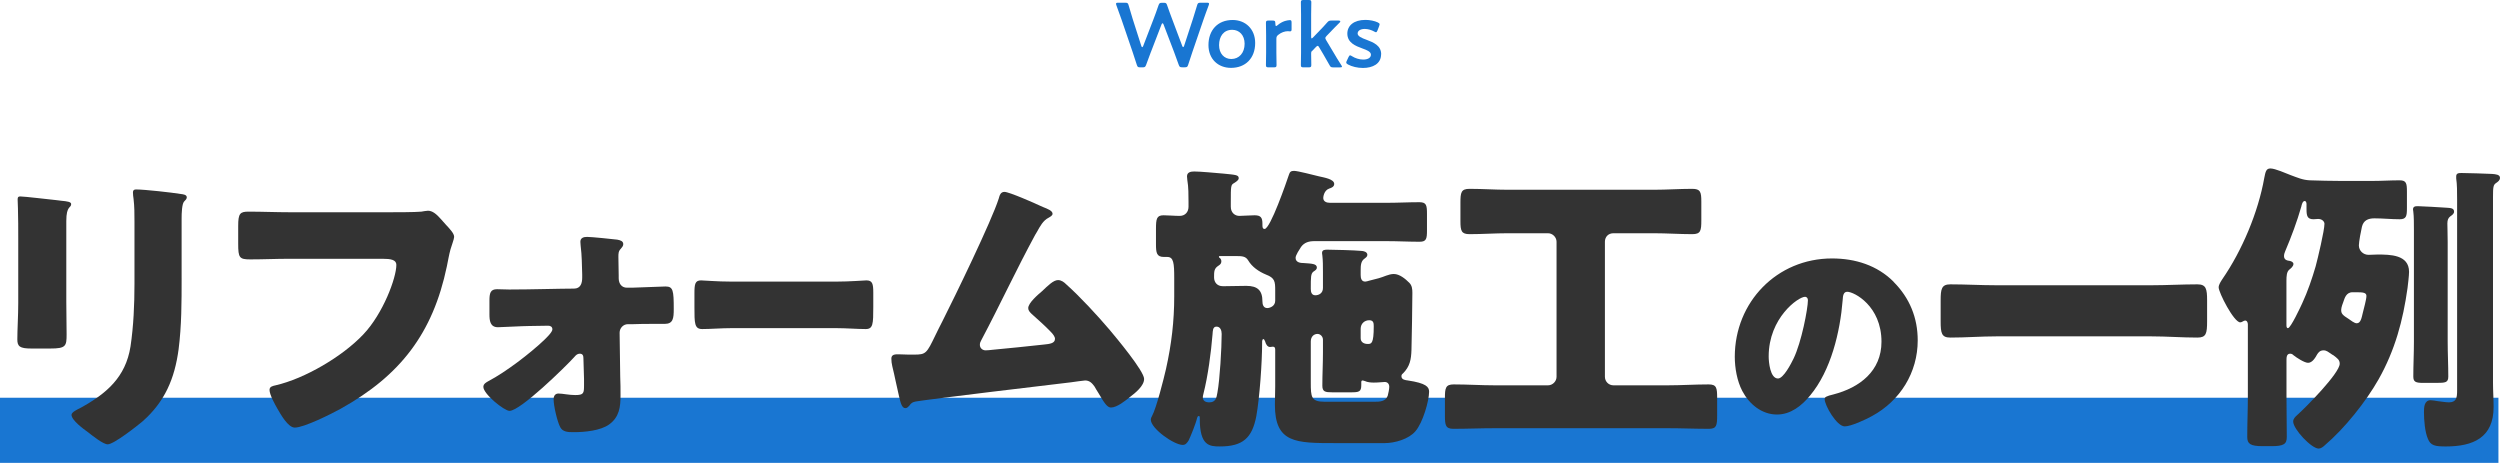
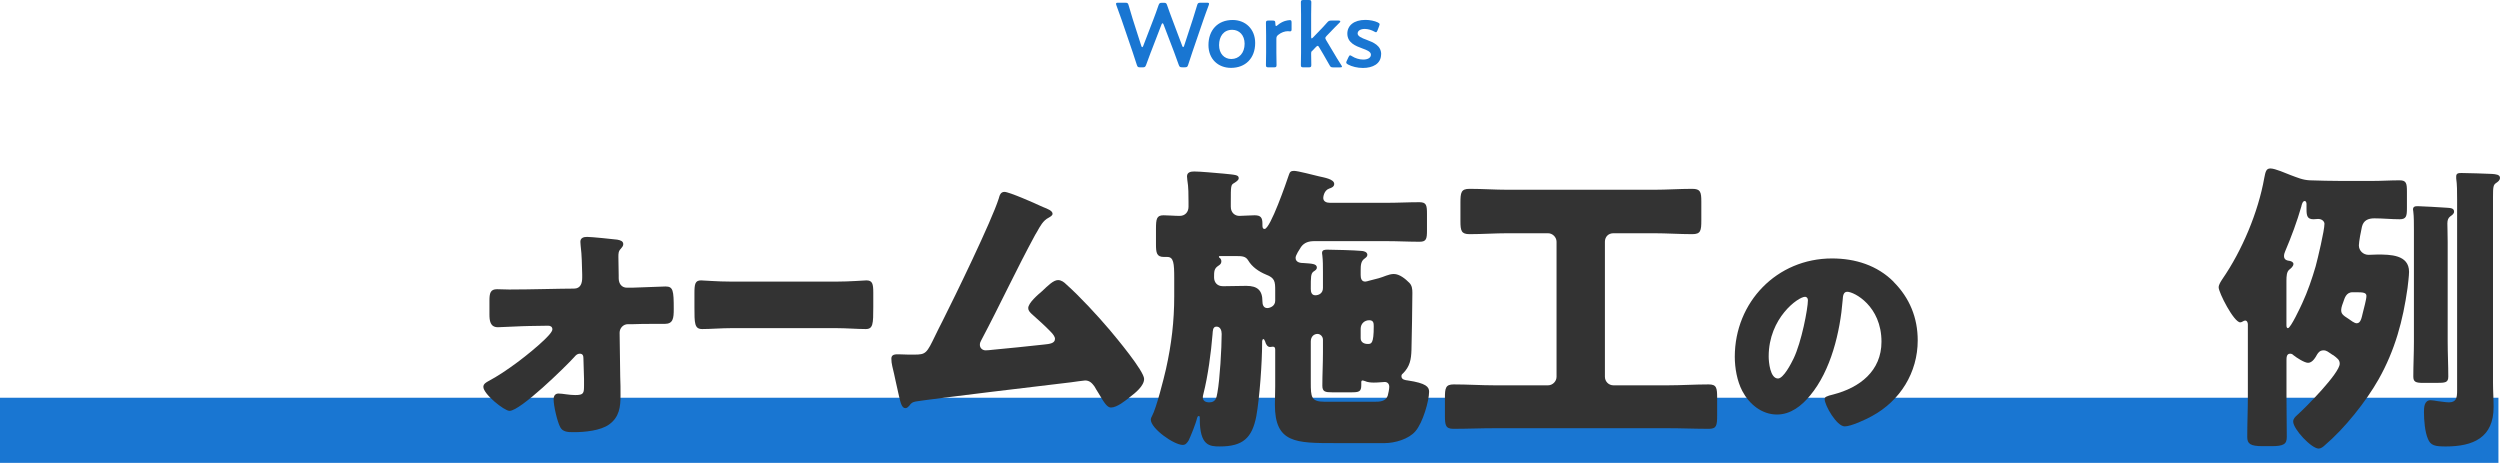
<svg xmlns="http://www.w3.org/2000/svg" id="_レイヤー_2" viewBox="0 0 575.36 106.53">
  <defs>
    <style>.cls-1{fill:#333;}.cls-2{fill:#1976d2;}</style>
  </defs>
  <g id="_レイヤー_1-2">
    <rect class="cls-2" y="91.53" width="575" height="15" />
-     <path class="cls-1" d="M15.26,69.5c0,2.52.07,4.97.07,7.42,0,2.73-.14,3.29-3.78,3.29h-4.34c-2.66,0-3.22-.49-3.22-2.1,0-2.31.21-5.39.21-8.4v-14.77c0-2.31,0-4.69-.07-7,0-.63-.07-1.47-.07-2.03s.14-.7.63-.7c.91,0,6.79.7,8.19.84.42.07.77.07,1.12.14,1.54.14,2.38.28,2.38.77,0,.98-1.12.28-1.12,3.92v18.62ZM41.8,64.04c0,5.46,0,10.92-.7,16.38-.91,6.72-3.15,12.04-8.33,16.59-1.26,1.05-6.58,5.25-7.98,5.25-1.05,0-3.57-2.03-4.55-2.8-.98-.7-3.78-2.73-3.78-3.99,0-.63,1.4-1.26,1.96-1.54,6.02-3.29,10.5-7.07,11.62-14.21.7-4.69.91-9.66.91-14.35v-14.35c0-1.75,0-3.5-.21-5.25-.07-.42-.14-1.05-.14-1.47,0-.49.21-.7.7-.7,1.96,0,8.19.7,10.36,1.05.49.07,1.33.14,1.33.77,0,.35-.28.63-.63.98-.49.56-.56,2.66-.56,3.92v13.72Z" />
-     <path class="cls-1" d="M89.26,48.85c1.68,0,6.3,0,7.7-.14.28-.07,1.33-.21,1.54-.21.98,0,1.89.7,2.94,1.89l1.12,1.26c1.05,1.12,1.96,2.1,1.96,2.87,0,.49-.63,2.1-.84,2.87-.35,1.26-.56,2.59-.84,3.92-3.22,15.4-10.71,25.13-24.43,32.76-2.03,1.12-8.4,4.34-10.57,4.34-1.54,0-3.22-3.01-3.99-4.34-.56-.98-1.82-3.22-1.82-4.34,0-.77.77-.91,1.4-1.05,6.72-1.54,15.4-6.65,20.16-11.69,4.55-4.76,7.63-13.02,7.63-16.03,0-1.19-1.33-1.4-3.15-1.4h-21.56c-2.94,0-5.95.14-8.89.14-2.52,0-2.8-.35-2.8-3.57v-4.13c0-2.87.42-3.29,2.38-3.29,3.15,0,6.37.14,9.52.14h22.54Z" />
    <path class="cls-1" d="M132.1,66.42c1.54,0,1.89-1.26,1.89-2.52v-.77c-.07-2.17-.07-4.34-.35-6.51,0-.28-.07-.63-.07-.98,0-.91.77-1.12,1.54-1.12,1.05,0,5.74.49,6.93.63.77.14,1.4.35,1.4,1.05,0,.42-.28.7-.56,1.05-.56.56-.56,1.12-.56,1.89,0,1.4.07,2.87.07,4.27v.63c0,1.26.7,2.17,1.89,2.17h1.19c1.47-.07,7.49-.28,7.7-.28,1.75,0,1.89.91,1.89,5.18,0,2.17-.14,3.43-2.1,3.43h-2.66c-1.54,0-3.08,0-4.69.07h-1.12c-1.05,0-1.89.91-1.89,1.96l.14,10.08c.07,1.47.07,2.94.07,4.41,0,2.59-.28,4.97-2.66,6.65-1.96,1.4-5.6,1.75-7.98,1.75h-.35c-1.12,0-2.31-.07-2.87-1.12-.7-1.26-1.54-4.97-1.54-6.44,0-.77.35-1.33,1.12-1.33.98,0,2.38.35,3.85.35,1.96,0,2.03-.42,2.03-2.24v-1.47l-.14-4.76c0-.56-.14-1.05-.84-1.05-.56,0-.91.35-1.26.77-2.03,2.24-12.39,12.39-14.91,12.39-1.19,0-6.02-3.85-6.02-5.53,0-.7.7-1.05,1.19-1.33,3.99-2.1,9.59-6.37,12.88-9.52.49-.49,1.82-1.75,1.82-2.38s-.49-.84-.98-.84l-4.41.07c-1.4,0-6.37.28-7.14.28-1.82,0-1.96-1.54-1.96-3.01v-3.08c0-1.75.21-2.66,1.75-2.66.91,0,1.89.07,2.8.07,5.11,0,11.69-.21,14.91-.21Z" />
    <path class="cls-1" d="M192.47,64.81c3.1,0,6.46-.28,6.93-.28,1.37,0,1.58.77,1.58,2.8v3.36c0,3.85-.05,5.04-1.73,5.04-2.05,0-4.46-.21-6.77-.21h-24.15c-2.31,0-4.78.21-6.72.21-1.79,0-1.79-1.33-1.79-5.04v-3.22c0-2.1.16-2.94,1.52-2.94.73,0,3.67.28,6.98.28h24.15Z" />
    <path class="cls-1" d="M239.44,47.38c.21.07.42.21.63.28,1.05.42,2.17.84,2.17,1.54,0,.42-.56.7-.91.91-1.26.63-1.96,1.96-2.66,3.22-.14.21-.28.49-.42.7-4.34,7.98-8.12,16.17-12.39,24.22-.21.42-.35.63-.35,1.12,0,.7.56,1.26,1.33,1.26.35,0,1.12-.07,1.68-.14,3.85-.35,7.77-.77,11.69-1.19,1.4-.14,2.59-.28,2.59-1.33,0-.49-.49-1.12-.98-1.61-1.4-1.47-2.94-2.8-4.41-4.13-.42-.42-.77-.77-.77-1.33,0-1.19,2.31-3.15,3.22-3.92,1.33-1.26,2.59-2.52,3.64-2.52.77,0,1.4.49,1.89.98,3.15,2.8,7.28,7.28,10.01,10.5,1.47,1.75,7.91,9.45,7.91,11.27,0,1.61-2.03,3.22-3.22,4.13-1.05.84-3.01,2.45-4.41,2.45-.91,0-1.61-1.19-2.94-3.43-.28-.42-.56-.91-.84-1.4-.56-.77-1.12-1.4-2.17-1.4-.21,0-2.8.35-3.22.42-4.41.49-33.32,3.99-35.7,4.41-.77.14-1.12.35-1.54.98-.28.28-.49.56-.91.56-.84,0-1.12-1.33-1.47-2.8-.56-2.31-.98-4.62-1.54-6.86-.14-.56-.21-1.19-.21-1.75,0-.98.91-.98,1.61-.98.77,0,1.54.07,2.31.07h1.33c2.73,0,2.87-.28,4.9-4.48.42-.91.98-1.96,1.61-3.22,2.8-5.53,11.34-23.1,12.95-28.21.21-.77.42-1.54,1.33-1.54,1.05,0,6.93,2.59,8.26,3.22Z" />
    <path class="cls-1" d="M304.47,62.71c0-1.4,0-2.8-.14-3.92,0-.14-.07-.35-.07-.56,0-.77.7-.77,1.26-.77,1.33,0,6.44.14,7.7.28.56,0,1.47.21,1.47.91,0,.42-.35.63-.7.91-.77.56-.84,1.47-.84,2.66v1.05c0,.7.14,1.54,1.05,1.54.21,0,.7-.14.91-.21l2.17-.56c1.12-.28,2.31-.98,3.5-.98,1.33,0,2.66,1.12,3.57,2.03.63.63.7,1.47.7,2.31,0,3.15-.14,9.94-.21,13.16-.07,2.17-.35,3.78-1.96,5.39-.21.14-.35.35-.35.63,0,.84.98.91,1.47.98,4.2.63,4.9,1.47,4.9,2.59,0,2.03-1.4,7.07-3.15,9.1-1.54,1.82-4.76,2.73-7.07,2.73h-11.41c-9.03,0-13.86,0-13.86-8.82,0-1.4.07-2.8.07-4.2v-8.47c0-.35-.07-.7-.56-.7-.14,0-.49.07-.63.07-.63,0-.98-.7-1.12-1.26-.14-.28-.21-.56-.42-.56s-.28.42-.28.56v.28c0,4.48-.56,12.53-1.33,16.87-.98,5.11-3.15,7-8.4,7-2.38,0-4.62-.14-4.62-6.37v-.14c0-.35,0-.49-.28-.49-.21,0-.28.35-.35.49-.21,1.05-1.47,4.2-1.96,5.18-.35.49-.63.98-1.33.98-2.03,0-7.35-3.78-7.35-5.81,0-.28.14-.63.28-.84.98-1.75,2.73-8.68,3.22-10.85,1.26-5.67,1.89-10.92,1.89-16.73v-4.13c0-3.5-.14-4.9-1.61-4.9h-.77c-1.68,0-1.82-.98-1.82-2.94v-3.5c0-2.31.14-3.15,1.75-3.15,1.19,0,2.45.14,3.71.14s2.03-.91,2.03-2.1v-1.05c0-1.54,0-3.57-.28-5.11,0-.21-.07-.7-.07-.84,0-.98.91-1.12,1.68-1.12,1.4,0,5.04.35,6.72.49,2.73.28,3.5.28,3.5,1.05,0,.49-.63.84-1.05,1.12-.77.42-.77.63-.77,4.41v1.05c0,1.4.98,2.1,1.96,2.1.84,0,2.52-.14,3.5-.14,1.47,0,1.82.56,1.82,1.96v.28c0,.35,0,.91.49.91,1.33,0,5.04-10.78,5.6-12.46.21-.7.49-.91,1.19-.91.84,0,4.55.98,5.74,1.26,1.19.28,3.5.63,3.5,1.75,0,.63-.63.91-1.12,1.05-1.26.42-1.4,1.96-1.4,2.17,0,.84.77,1.12,1.54,1.12h13.02c2.52,0,5.04-.14,7.56-.14,1.61,0,1.75.7,1.75,2.66v3.85c0,1.89-.14,2.59-1.68,2.59-2.52,0-5.11-.14-7.63-.14h-16.59c-1.26,0-2.31.28-3.08,1.33-.35.56-1.26,1.89-1.26,2.52,0,1.12,1.26,1.19,1.82,1.19,1.89.14,3.08.14,3.08,1.05,0,.42-.35.63-.77.91-.63.49-.63,1.19-.63,3.99,0,.77.21,1.47,1.05,1.47s1.75-.49,1.75-1.68v-3.57ZM279.06,76.92c-.35,4.27-1.05,9.59-2.1,13.72-.07.28-.14.56-.14.77,0,.84.63,1.19,1.47,1.19,1.47,0,1.68-.98,1.89-2.24.56-3.01.98-10.29.98-13.51,0-.77-.28-1.68-1.19-1.68s-.84,1.05-.91,1.75ZM282.14,65.86c1.61,0,3.15-.07,4.69-.07,2.59,0,3.71,1.05,3.71,3.57,0,.7.21,1.54,1.12,1.54.56,0,1.82-.42,1.82-1.68v-2.38c0-2.03-.07-2.87-2.1-3.64-1.68-.7-3.22-1.75-4.13-3.29-.56-.91-1.33-.98-2.8-.98h-3.78c-.07,0-.14.07-.14.14s0,.14.07.21c.28.14.49.49.49.84,0,.56-.28.77-.7,1.05-.98.63-.98,1.33-.98,2.66,0,1.19.77,2.03,1.96,2.03h.77ZM301.67,87.98c0,3.43.07,4.48,3.22,4.48h11.34c1.26,0,2.66,0,3.15-1.4.14-.49.35-1.54.35-2.03,0-.63-.35-1.12-1.05-1.12-.42,0-1.33.14-2.52.14-.63,0-1.47-.07-2.03-.35-.14,0-.35-.14-.49-.14-.28,0-.35.14-.35.42v.63c0,1.54-.49,1.68-2.38,1.68h-4.27c-1.68,0-2.31-.14-2.31-1.54,0-2.59.14-5.11.14-7.7v-2.87c0-.7-.56-1.33-1.26-1.33-.77,0-1.54.56-1.54,1.75v9.38ZM313.15,77.83c0,.98.84,1.33,1.61,1.33.84,0,1.4,0,1.4-4.06,0-.77-.07-1.4-1.05-1.4-1.05,0-1.96.77-1.96,1.96v2.17Z" />
    <path class="cls-1" d="M371.32,53.68c-1.19,0-1.96.84-1.96,1.96v31.08c0,1.05.84,1.96,1.96,1.96h12.46c3.15,0,6.3-.21,9.45-.21,1.82,0,1.96.77,1.96,3.08v4.06c0,2.31-.14,3.08-1.89,3.08-3.22,0-6.37-.14-9.52-.14h-39.76c-3.22,0-6.37.14-9.52.14-1.82,0-1.96-.84-1.96-3.08v-3.99c0-2.31.14-3.15,2.03-3.15,3.15,0,6.3.21,9.45.21h12.25c1.05,0,1.96-.91,1.96-1.96v-31.08c0-1.05-.91-1.96-1.96-1.96h-9.31c-2.87,0-5.81.21-8.75.21-1.89,0-2.1-.77-2.1-3.01v-4.2c0-2.38.14-3.22,2.1-3.22,2.94,0,5.88.21,8.75.21h33.74c2.87,0,5.81-.21,8.75-.21,1.89,0,2.1.7,2.1,2.94v4.27c0,2.45-.14,3.22-2.1,3.22-2.94,0-5.88-.21-8.75-.21h-9.38Z" />
    <path class="cls-1" d="M435.78,64.85c3.73,3.73,5.57,8.3,5.57,13.49,0,7.4-4.04,13.91-10.55,17.43-1.31.74-4.78,2.36-6.25,2.36-1.84,0-4.62-4.83-4.62-6.3,0-.47.47-.68,2-1.05,6.09-1.57,11.08-5.41,11.08-12.13,0-8.24-6.3-11.5-7.88-11.5-.89,0-1,.95-1.05,1.89-.58,7.3-2.68,16.22-7.51,22-1.94,2.36-4.46,4.36-7.61,4.36-3.52,0-6.41-2.42-7.98-5.41-1.21-2.31-1.73-5.3-1.73-7.88,0-12.6,9.71-22.63,22.37-22.63,5.36,0,10.4,1.58,14.18,5.36ZM407.05,82.02c0,1.26.32,5.09,2.15,5.09,1.26,0,3.04-3.47,3.57-4.57,1.84-3.78,3.31-11.55,3.31-13.44,0-.42-.21-.79-.68-.79-1.52,0-8.35,4.83-8.35,13.71Z" />
-     <path class="cls-1" d="M495.14,65.65c3.5,0,7.07-.21,10.57-.21,2.03,0,2.24,1.05,2.24,3.71v4.76c0,2.87-.21,3.78-2.24,3.78-3.5,0-7.07-.28-10.57-.28h-35.7c-3.5,0-7,.28-10.57.28-2.03,0-2.24-.98-2.24-3.78v-4.76c0-2.66.21-3.71,2.24-3.71,3.5,0,7,.21,10.57.21h35.7Z" />
    <path class="cls-1" d="M546.03,41.64c2.1,0,4.13-.14,6.23-.14,1.54,0,1.68.7,1.68,2.59v3.78c0,1.89-.14,2.59-1.68,2.59-1.96,0-3.85-.21-5.81-.21-1.47,0-2.52.49-2.87,1.96-.21.84-.7,3.5-.7,4.27,0,1.19.98,2.17,2.24,2.17.7,0,1.33-.07,2.03-.07,2.87,0,7.28,0,7.28,3.99,0,.91-.28,3.08-.35,3.71-1.05,7.49-2.87,14.28-6.65,21-2.94,5.18-7.84,11.34-12.39,15.19-.35.35-.91.77-1.4.77-1.68,0-5.88-4.48-5.88-6.23,0-.63.49-1.12.98-1.54,1.89-1.68,9.73-9.59,9.73-11.76,0-.91-.56-1.26-1.47-1.96-.21-.07-.35-.21-.56-.35-.56-.35-.98-.77-1.68-.77-.84,0-1.19.49-1.47.91-.42.77-1.12,1.96-2.1,1.96-.84,0-2.66-1.19-3.36-1.75-.21-.21-.42-.35-.77-.35-.84,0-.84.91-.84,1.54v8.12c0,3.15.07,6.37.07,9.52,0,1.61-.7,2.1-3.5,2.1h-2.1c-2.8,0-3.5-.56-3.5-2.1,0-3.22.14-6.37.14-9.52v-16.38c0-.35-.14-.91-.63-.91-.35,0-.7.42-1.12.42-1.47,0-4.97-6.86-4.97-8.05,0-.63.49-1.33.84-1.89,4.55-6.58,8.26-15.4,9.66-23.31.28-1.4.42-2.17,1.4-2.17,1.12,0,3.57,1.12,4.69,1.54,1.54.56,2.73,1.12,4.41,1.19,2.38.07,4.69.14,7.07.14h7.35ZM526.21,74.68c0,.42,0,.84.35.84.63,0,2.94-4.97,3.29-5.74,1.26-2.73,2.24-5.6,3.08-8.47.49-1.82,2.03-8.26,2.03-9.8,0-.49-.49-1.12-1.47-1.12-.35,0-.7.07-1.05.07-1.47,0-1.61-.84-1.61-2.38v-1.12c0-.21-.07-.7-.42-.7-.49,0-.7.91-.77,1.26-.98,3.43-2.31,7-3.71,10.29-.14.35-.28.7-.28,1.12,0,.91.77,1.05,1.33,1.12.35.07.84.28.84.7,0,.56-.63,1.05-.98,1.33-.56.49-.63,1.4-.63,2.59v10.01ZM541.4,67.26c-1.47,0-1.82,1.47-2.03,2.03-.21.56-.56,1.47-.56,2.03,0,.84.28,1.19,1.75,2.1.42.28,1.26.98,1.82.98.91,0,1.12-1.19,1.4-2.38.21-.91.84-3.08.84-3.92,0-.77-.84-.84-2.24-.84h-.98ZM563.32,78.67c0,2.66.14,5.32.14,7.98,0,1.4-.63,1.47-2.8,1.47h-2.94c-1.75,0-2.31-.21-2.31-1.47,0-2.66.14-5.32.14-7.98v-25.69c0-1.54,0-3.15-.14-4.27,0-.14-.07-.35-.07-.49,0-.7.49-.77,1.12-.77.91,0,5.39.28,6.51.35.98.07,1.82.07,1.82.91,0,.49-.42.77-.91,1.12-.42.35-.63.77-.63,1.61s.07,2.45.07,4.34v22.89ZM573.75,88.19c0,1.82.14,3.64.14,5.46,0,7.07-4.69,9.1-10.99,9.1-2.52,0-3.5-.21-4.13-1.75-.7-1.61-.91-4.34-.91-6.16,0-1.12.07-2.73,1.54-2.73.42,0,1.19.14,1.61.21.7.07,1.89.28,2.59.28,1.75,0,1.89-1.12,1.89-2.73v-43.96c0-1.68,0-3.5-.21-4.83v-.49c0-.77.63-.77,1.26-.77,1.54,0,5.32.14,7,.21.84.07,1.82.14,1.82.91,0,.56-.49.91-.91,1.19-.63.42-.7.91-.7,3.22v42.84Z" />
    <path class="cls-2" d="M264.87,11.97c-.38.99-.71,1.85-1.09,2.94-.19.5-.29.59-.84.59h-.5c-.55,0-.65-.08-.82-.61-.34-1.09-.63-1.95-.97-2.96l-2.54-7.43c-.36-1.01-.69-1.97-1.18-3.28-.06-.15-.08-.27-.08-.36,0-.19.15-.23.48-.23h1.62c.55,0,.65.08.8.61.34,1.22.61,2.1.92,3.09l2,6.26c.06.19.13.27.21.27.06,0,.15-.08.21-.25l2.37-6.17c.4-1.05.74-1.95,1.16-3.21.19-.5.29-.59.84-.59h.34c.55,0,.65.08.82.61.42,1.24.78,2.16,1.16,3.19l2.31,6.15c.06.17.13.25.21.25.06,0,.15-.08.21-.27l2.04-6.24c.32-.99.59-1.87.95-3.09.15-.52.25-.61.8-.61h1.47c.34,0,.48.04.48.23,0,.08-.02.21-.08.36-.5,1.3-.82,2.25-1.18,3.25l-2.56,7.47c-.34.99-.63,1.87-.97,2.94-.17.53-.27.61-.82.61h-.53c-.55,0-.65-.08-.84-.59-.38-1.11-.71-2-1.07-2.94l-2.42-6.34c-.06-.17-.15-.27-.23-.27s-.15.08-.23.27l-2.44,6.34Z" />
    <path class="cls-2" d="M288.87,9.89c0,3.53-2.25,5.73-5.56,5.73-2.98,0-5.19-2.04-5.19-5.25,0-3.38,2.08-5.77,5.56-5.77,2.96,0,5.19,2.08,5.19,5.29ZM280.56,10.39c0,1.93,1.18,3.19,2.81,3.19,1.81,0,3.07-1.41,3.07-3.51,0-1.97-1.22-3.21-2.86-3.21-1.97,0-3.02,1.51-3.02,3.53Z" />
    <path class="cls-2" d="M293.75,12.14c0,.94.04,2.69.04,2.83,0,.44-.13.53-.61.53h-1.22c-.48,0-.61-.08-.61-.53,0-.15.04-1.89.04-2.83v-4.05c0-.95-.04-2.69-.04-2.83,0-.44.13-.53.61-.53h.88c.55,0,.67.08.67.63,0,.46.06.63.19.63.06,0,.17-.06.32-.19.52-.44,1.07-.76,1.68-.96.38-.11.86-.21,1.15-.21.32,0,.4.15.4.57v1.6c0,.32-.13.42-.36.42-.1,0-.29-.04-.5-.04-.71,0-1.53.29-2.18.82-.36.27-.46.48-.46.95v3.21Z" />
    <path class="cls-2" d="M301.94,11.74c-.17.19-.19.27-.19.61,0,.84.04,2.48.04,2.62,0,.44-.13.53-.61.53h-1.18c-.48,0-.61-.08-.61-.53,0-.15.04-1.89.04-2.83V3.36c0-.94-.04-2.69-.04-2.83,0-.44.13-.53.61-.53h1.18c.48,0,.61.08.61.53,0,.15-.04,1.89-.04,2.83v5.08c0,.27.04.4.13.4.06,0,.17-.08.32-.23l1.47-1.53c.59-.59,1.15-1.2,1.74-1.87.34-.4.5-.48,1.05-.48h1.62c.25,0,.38.08.38.19,0,.08-.04.17-.13.25-.88.88-1.66,1.66-2.39,2.44l-.61.63c-.21.23-.31.36-.31.53,0,.13.06.27.19.48l1.68,2.81c.48.84,1.09,1.83,1.79,2.92.1.17.17.27.17.36,0,.12-.15.17-.46.17h-1.51c-.55,0-.67-.08-.92-.55-.48-.88-.97-1.74-1.45-2.54l-.9-1.51c-.13-.23-.23-.36-.36-.36-.1,0-.23.1-.4.27l-.88.92Z" />
    <path class="cls-2" d="M317.85,12.49c0,2.23-1.97,3.15-4.18,3.15-1.28,0-2.52-.31-3.44-.8-.27-.15-.4-.27-.4-.46,0-.11.04-.23.13-.4l.38-.82c.15-.29.23-.42.38-.42.1,0,.23.06.42.19.71.46,1.7.78,2.58.78,1.07,0,1.79-.4,1.79-1.13,0-.67-.9-1.05-1.97-1.43-1.55-.57-3.46-1.3-3.46-3.42,0-1.83,1.49-3.15,4.16-3.15,1.07,0,2.1.23,2.83.57.29.15.44.25.44.46,0,.08-.04.21-.1.38l-.38.99c-.13.29-.21.44-.36.44-.1,0-.23-.06-.42-.17-.61-.34-1.39-.59-2.16-.59-.99,0-1.64.42-1.64,1.05s.94,1.05,2.06,1.45c1.55.59,3.36,1.3,3.36,3.34Z" />
  </g>
</svg>